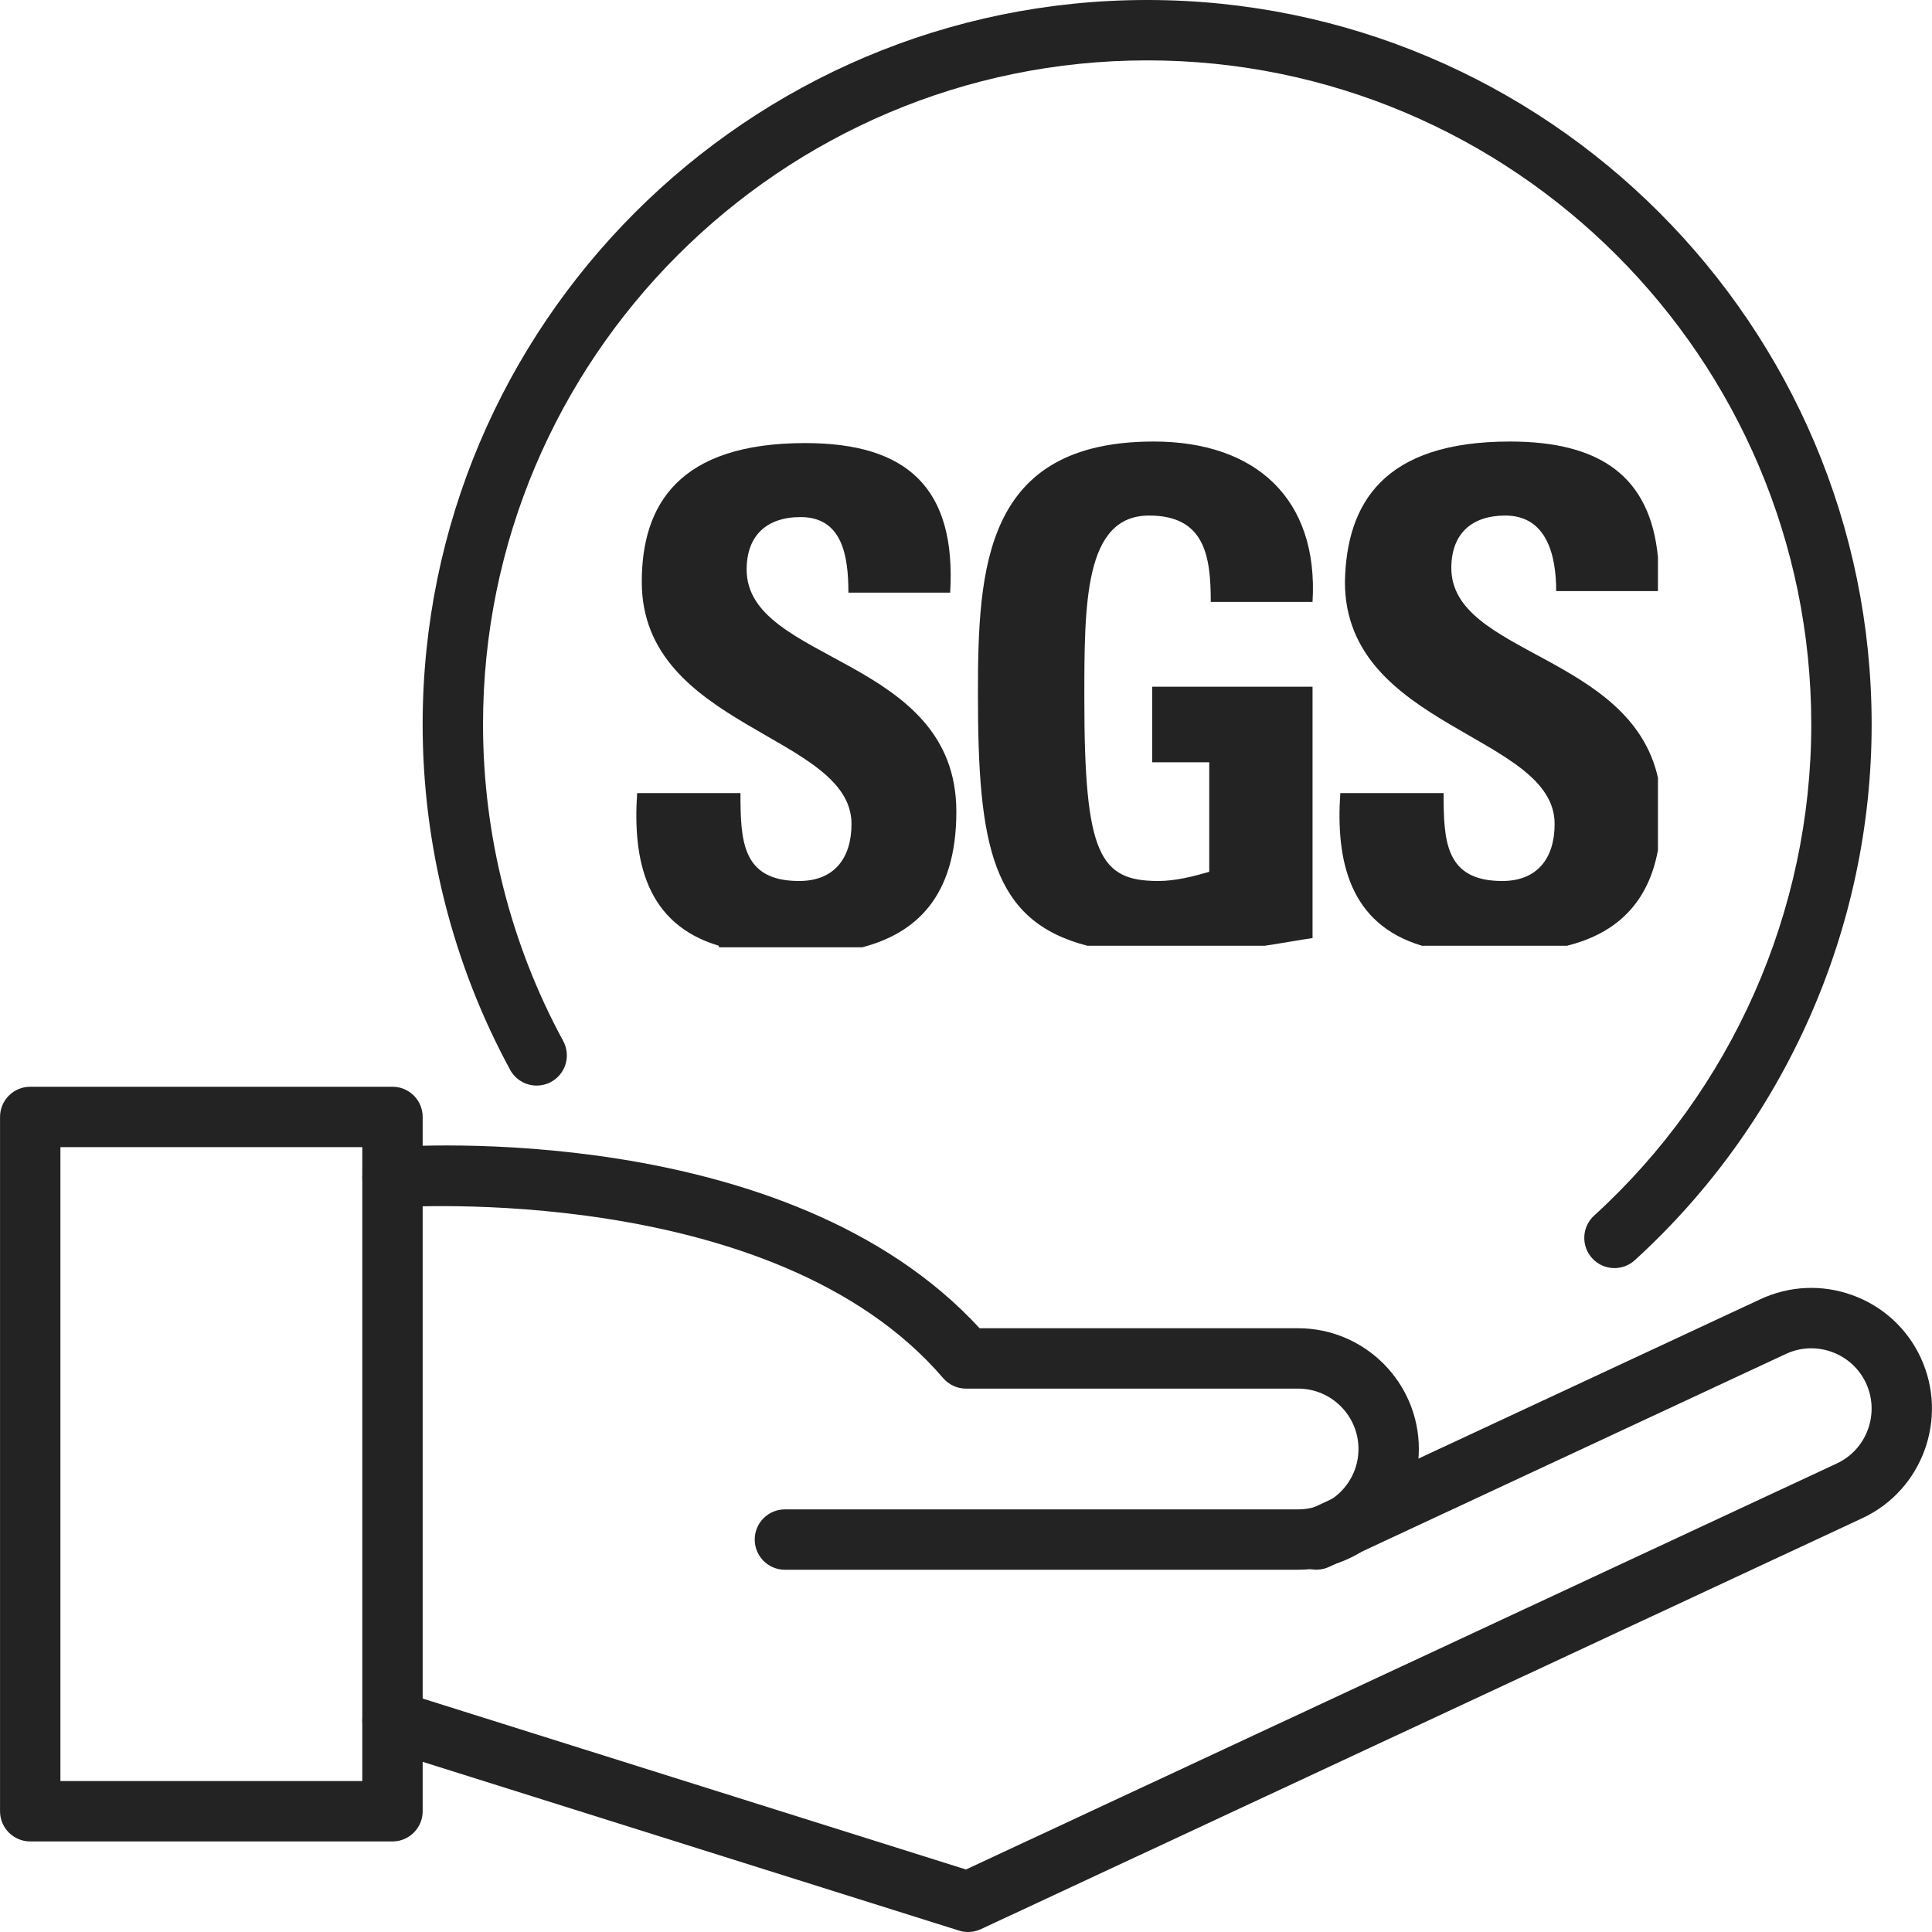
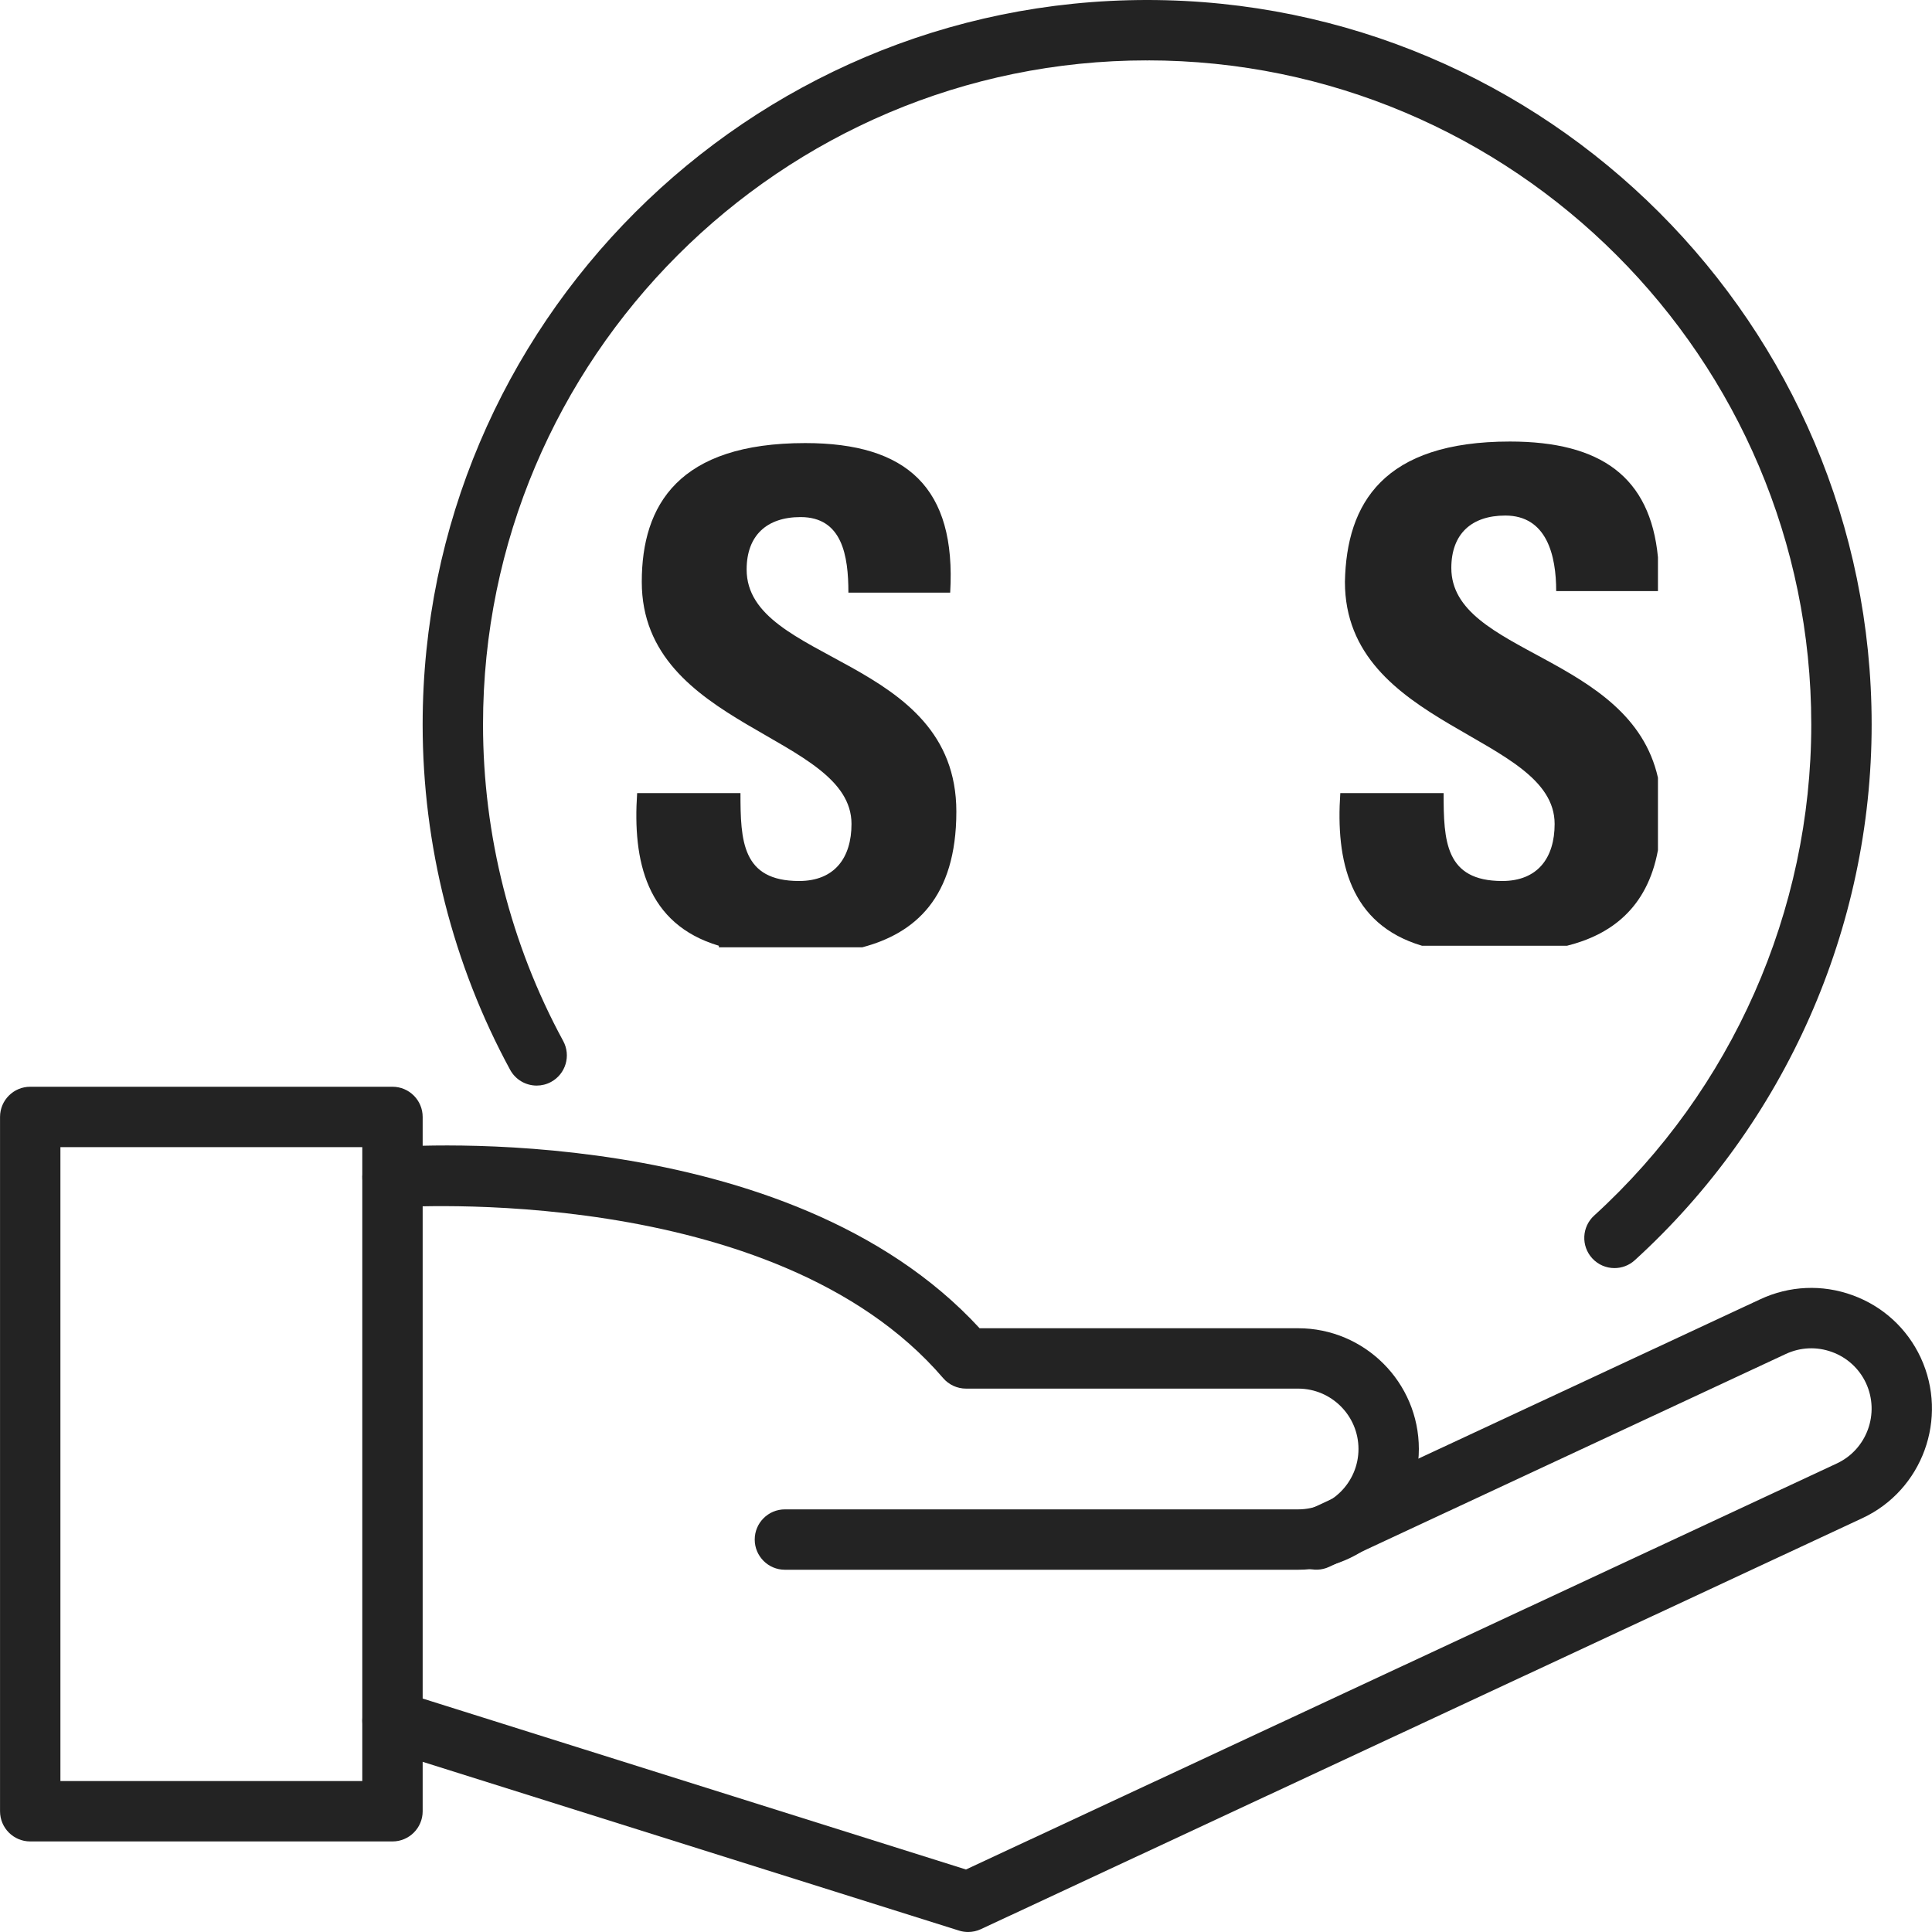
<svg xmlns="http://www.w3.org/2000/svg" version="1.1" x="0px" y="0px" width="310px" height="310px" viewBox="-0.006 0 310 310" enable-background="new -0.006 0 310 310" xml:space="preserve">
  <defs>
</defs>
  <path fill="#232323" d="M155.331,310c-0.489,0-0.979-0.074-1.453-0.224l-92.362-29.063c-2.552-0.803-3.97-3.522-3.167-6.073  c0.803-2.552,3.519-3.974,6.073-3.167l90.567,28.497l139.737-65.153c4.828-2.251,6.926-8.034,4.674-12.892  c-1.09-2.333-3.033-4.112-5.465-4.995c-2.432-0.885-5.064-0.768-7.41,0.327l-73.264,34.153c-2.425,1.132-5.307,0.082-6.437-2.343  c-1.131-2.425-0.081-5.307,2.343-6.437l73.262-34.152c4.688-2.189,9.949-2.422,14.813-0.654c4.865,1.768,8.752,5.324,10.941,10.015  c4.498,9.706,0.295,21.255-9.363,25.757l-141.441,65.949C156.732,309.848,156.033,310,155.331,310z" />
  <path fill="#232323" d="M208.282,251.875h-82.344c-2.675,0-4.844-2.169-4.844-4.844s2.169-4.844,4.844-4.844h82.344  c5.342,0,9.688-4.346,9.688-9.688s-4.346-9.688-9.688-9.688H155c-1.414,0-2.758-0.618-3.678-1.691  c-27.097-31.614-87.378-27.428-87.984-27.386c-2.67,0.203-4.994-1.795-5.198-4.46c-0.203-2.667,1.791-4.993,4.458-5.198  c2.627-0.204,63.733-4.483,94.579,29.048h51.105c10.684,0,19.375,8.691,19.375,19.375S218.965,251.875,208.282,251.875z" />
-   <path fill="#232323" d="M62.969,295.469H4.844C2.169,295.469,0,293.3,0,290.625V179.219c0-2.675,2.169-4.844,4.844-4.844h58.125  c2.675,0,4.844,2.169,4.844,4.844v111.406C67.813,293.3,65.644,295.469,62.969,295.469z M9.688,285.781h48.438V184.063H9.688  V285.781z" />
+   <path fill="#232323" d="M62.969,295.469H4.844C2.169,295.469,0,293.3,0,290.625V179.219c0-2.675,2.169-4.844,4.844-4.844h58.125  c2.675,0,4.844,2.169,4.844,4.844v111.406C67.813,293.3,65.644,295.469,62.969,295.469z M9.688,285.781h48.438V184.063H9.688  z" />
  <path fill="#232323" d="M86.109,174.188c-1.718,0-3.383-0.917-4.261-2.532c-9.184-16.902-14.038-36.061-14.038-55.406  C67.81,52.149,119.959,0,184.061,0c2.675,0,4.844,2.169,4.844,4.844s-2.169,4.844-4.844,4.844  c-58.76,0-106.563,47.804-106.563,106.563c0,17.734,4.448,35.295,12.863,50.78c1.277,2.351,0.407,5.292-1.943,6.569  C87.682,173.999,86.89,174.188,86.109,174.188z" />
  <path fill="#232323" d="M259.044,203.472c-1.314,0-2.627-0.532-3.581-1.582c-1.801-1.978-1.659-5.041,0.319-6.843  c22.141-20.167,34.84-48.888,34.84-78.797c0-58.759-47.803-106.563-106.562-106.563c-2.676,0-4.844-2.169-4.844-4.844  S181.385,0,184.061,0c64.1,0,116.249,52.149,116.249,116.25c0,32.629-13.852,63.96-38.006,85.959  C261.376,203.055,260.21,203.472,259.044,203.472z" />
  <path fill="#232323" d="M115.342,151.752c-11.629-3.463-13.856-13.607-13.115-24.494h16.579c0,7.67,0.247,14.103,9.401,14.103  c5.691,0,8.414-3.711,8.414-9.155c0-14.349-33.651-15.34-33.651-38.844c0-12.372,5.939-22.268,26.227-22.268  c16.33,0,24.249,7.173,23.258,23.999h-16.331c0-5.937-0.99-12.124-7.67-12.124c-5.442,0-8.659,2.968-8.659,8.413  c0,15.092,33.65,13.855,33.65,38.847c0,13.855-6.682,19.546-15.094,21.771h-23.01V151.752z" />
-   <path fill="#232323" d="M194.27,96.578c0-7.422-0.99-13.855-9.897-13.855c-10.392,0-10.392,14.104-10.392,29.441  c0,24.992,2.474,29.197,11.876,29.197c2.723,0,5.69-0.742,8.166-1.485v-17.565h-9.156v-12.124h25.732v40.33  c-1.732,0.246-4.453,0.743-7.67,1.235h-28.453c-15.342-3.957-17.567-16.081-17.567-40.328c0-20.29,0.989-40.578,28.207-40.578  c16.328,0,26.474,9.155,25.483,25.732H194.27L194.27,96.578z" />
  <path fill="#232323" d="M242.27,70.846c14.597,0,22.515,5.69,23.751,18.557v5.442h-16.328c0-5.688-1.485-12.122-8.166-12.122  c-5.443,0-8.66,2.968-8.66,8.411c0,13.857,28.701,13.857,33.154,33.651v11.629c-1.732,9.401-7.67,13.606-14.596,15.338h-23.259  c-11.629-3.463-13.856-13.607-13.113-24.494h16.577c0,7.67,0.248,14.103,9.402,14.103c5.69,0,8.411-3.711,8.411-9.155  c0-14.349-33.648-15.34-33.648-38.844C216.042,80.744,221.981,70.846,242.27,70.846L242.27,70.846z" />
</svg>